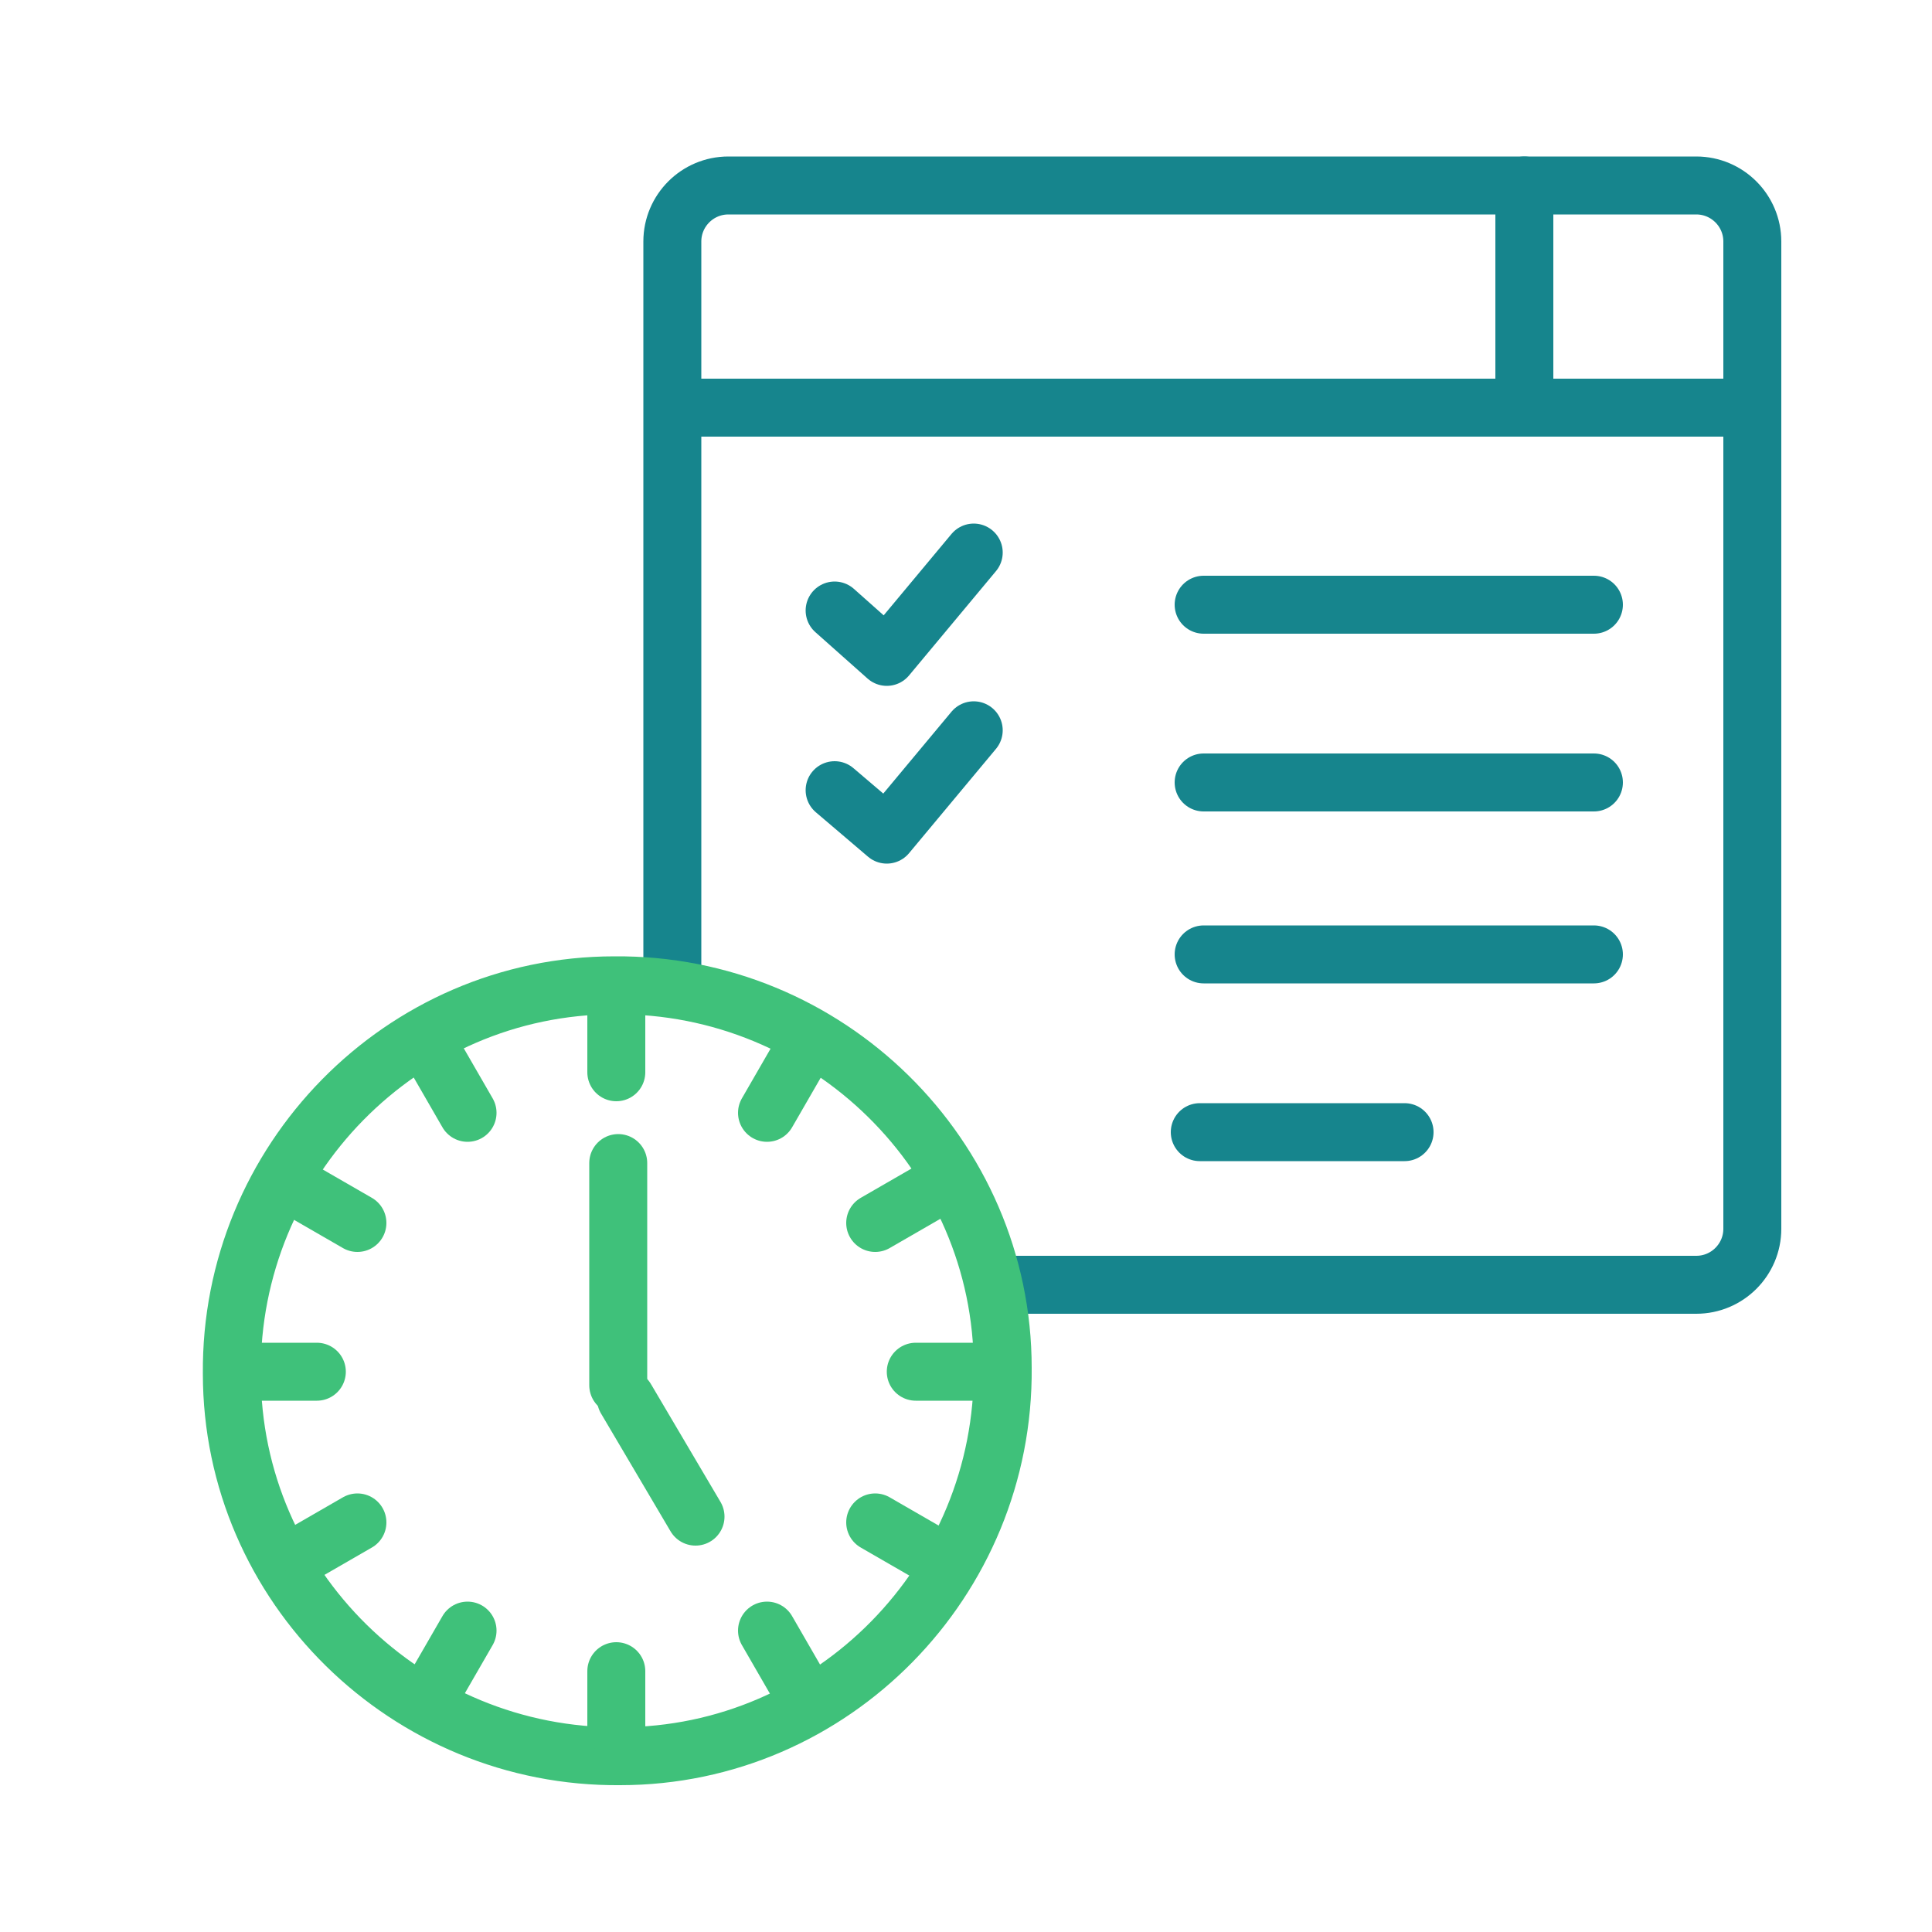
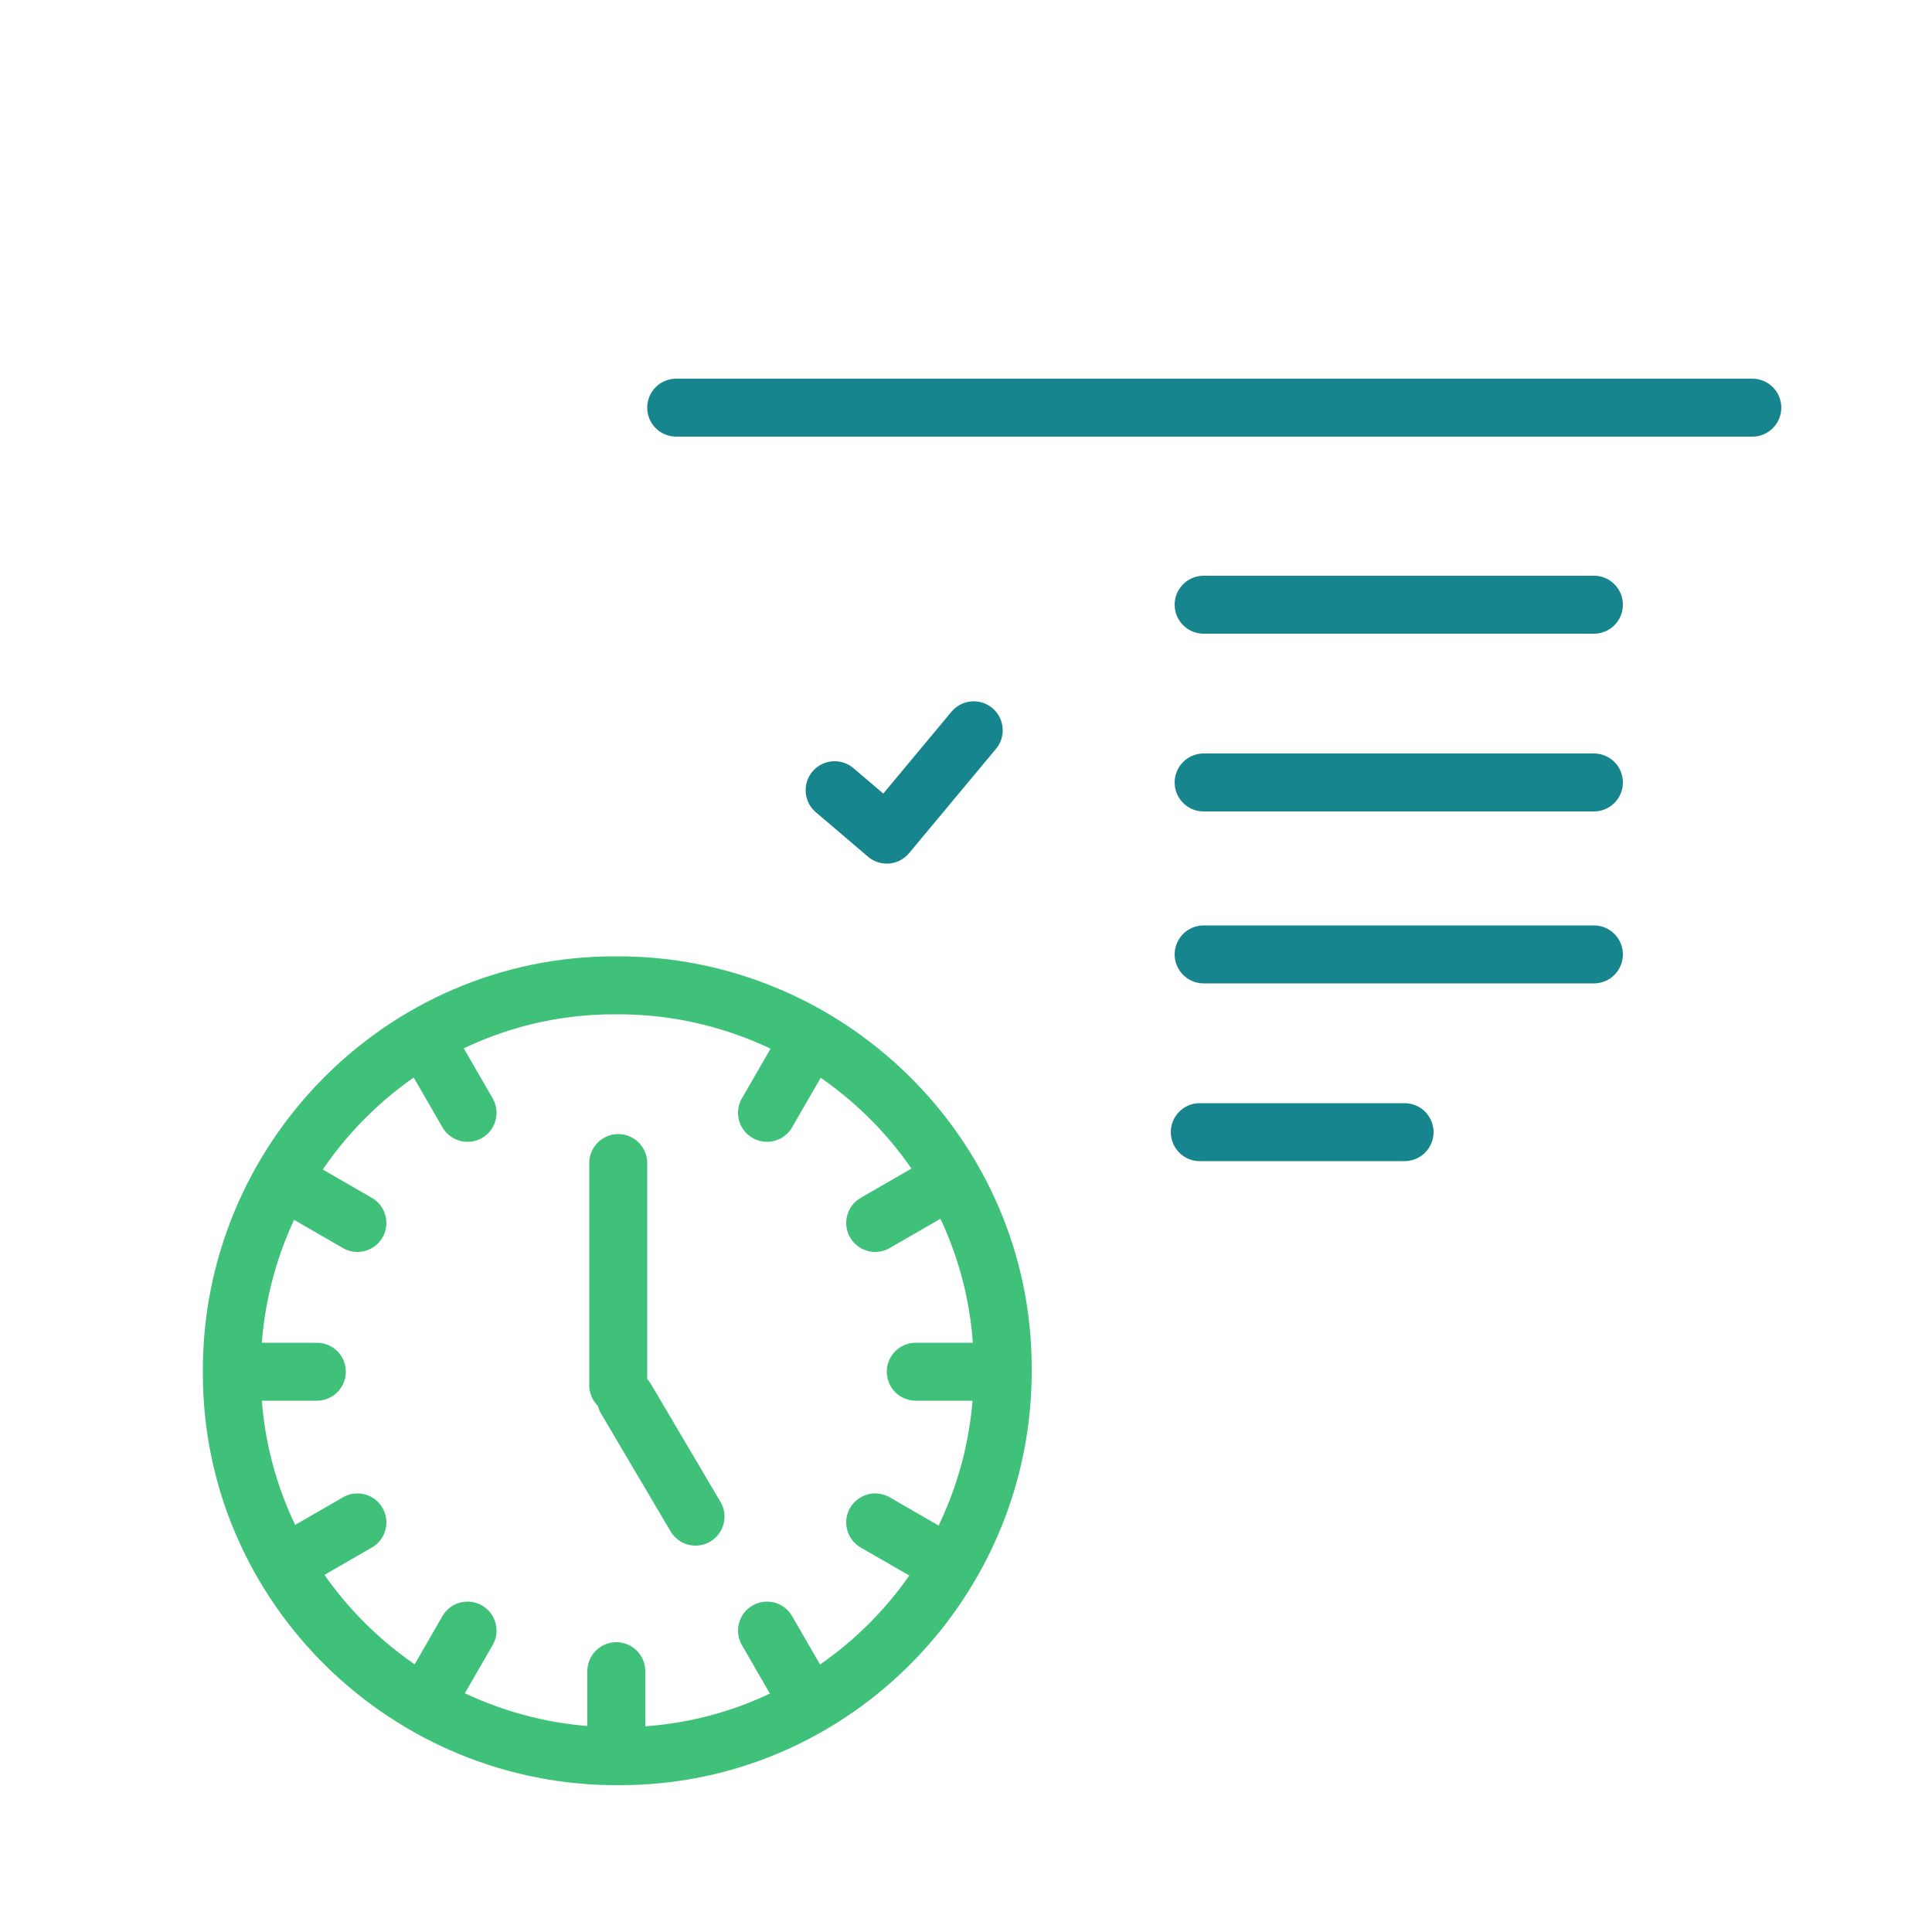
<svg xmlns="http://www.w3.org/2000/svg" id="Ebene_1" version="1.1" viewBox="0 0 100 100">
  <defs>
    <style>
      .st0 {
        stroke: #3fc17a;
      }

      .st0, .st1, .st2 {
        fill: none;
      }

      .st0, .st2 {
        stroke-linecap: round;
        stroke-linejoin: round;
        stroke-width: 3px;
      }

      .st3 {
        clip-path: url(#clippath-1);
      }

      .st2 {
        stroke: #16858d;
      }

      .st4 {
        clip-path: url(#clippath);
      }
    </style>
    <clipPath id="clippath">
-       <rect class="st1" width="100" height="100" />
-     </clipPath>
+       </clipPath>
    <clipPath id="clippath-1">
      <rect class="st1" width="100" height="100" />
    </clipPath>
  </defs>
  <g class="st4">
    <path class="st2" d="M51.9,66.5h35.9c1.6,0,2.9-1.3,2.9-2.9V12.5c0-1.6-1.3-2.9-2.9-2.9h-50.1c-1.6,0-2.9,1.3-2.9,2.9v37.5" />
  </g>
  <line class="st2" x1="90.7" y1="21.1" x2="35" y2="21.1" />
-   <line class="st2" x1="78.9" y1="9.6" x2="78.9" y2="20.2" />
  <line class="st2" x1="82.5" y1="31.3" x2="62.3" y2="31.3" />
  <line class="st2" x1="82.5" y1="40.5" x2="62.3" y2="40.5" />
  <line class="st2" x1="82.5" y1="49.4" x2="62.3" y2="49.4" />
  <line class="st2" x1="72.7" y1="58.6" x2="62.1" y2="58.6" />
  <polyline class="st2" points="43.2 40.9 45.9 43.2 50.4 37.8" />
-   <polyline class="st2" points="43.2 31.6 45.9 34 50.4 28.6" />
  <g class="st3">
    <path class="st0" d="M32.1,90.9c11,0,19.9-9.1,19.8-20.1,0-11-9.1-19.9-20.1-19.8-11,0-19.9,9.1-19.8,20.1,0,11,9.1,19.9,20.1,19.8Z" />
  </g>
-   <line class="st0" x1="31.9" y1="52.5" x2="31.9" y2="55.5" />
  <line class="st0" x1="31.9" y1="86.5" x2="31.9" y2="89.5" />
  <line class="st0" x1="50.4" y1="71" x2="47.4" y2="71" />
  <line class="st0" x1="16.4" y1="71" x2="13.4" y2="71" />
  <line class="st0" x1="47.9" y1="80.3" x2="45.3" y2="78.8" />
  <line class="st0" x1="18.5" y1="63.3" x2="15.9" y2="61.8" />
  <line class="st0" x1="22.7" y1="87" x2="24.2" y2="84.4" />
  <line class="st0" x1="39.7" y1="57.6" x2="41.2" y2="55" />
  <line class="st0" x1="15.9" y1="80.3" x2="18.5" y2="78.8" />
  <line class="st0" x1="45.3" y1="63.3" x2="47.9" y2="61.8" />
  <line class="st0" x1="22.7" y1="55" x2="24.2" y2="57.6" />
  <line class="st0" x1="39.7" y1="84.4" x2="41.2" y2="87" />
  <line class="st0" x1="32" y1="60.2" x2="32" y2="71.7" />
  <line class="st0" x1="36" y1="78.5" x2="32.4" y2="72.4" />
</svg>